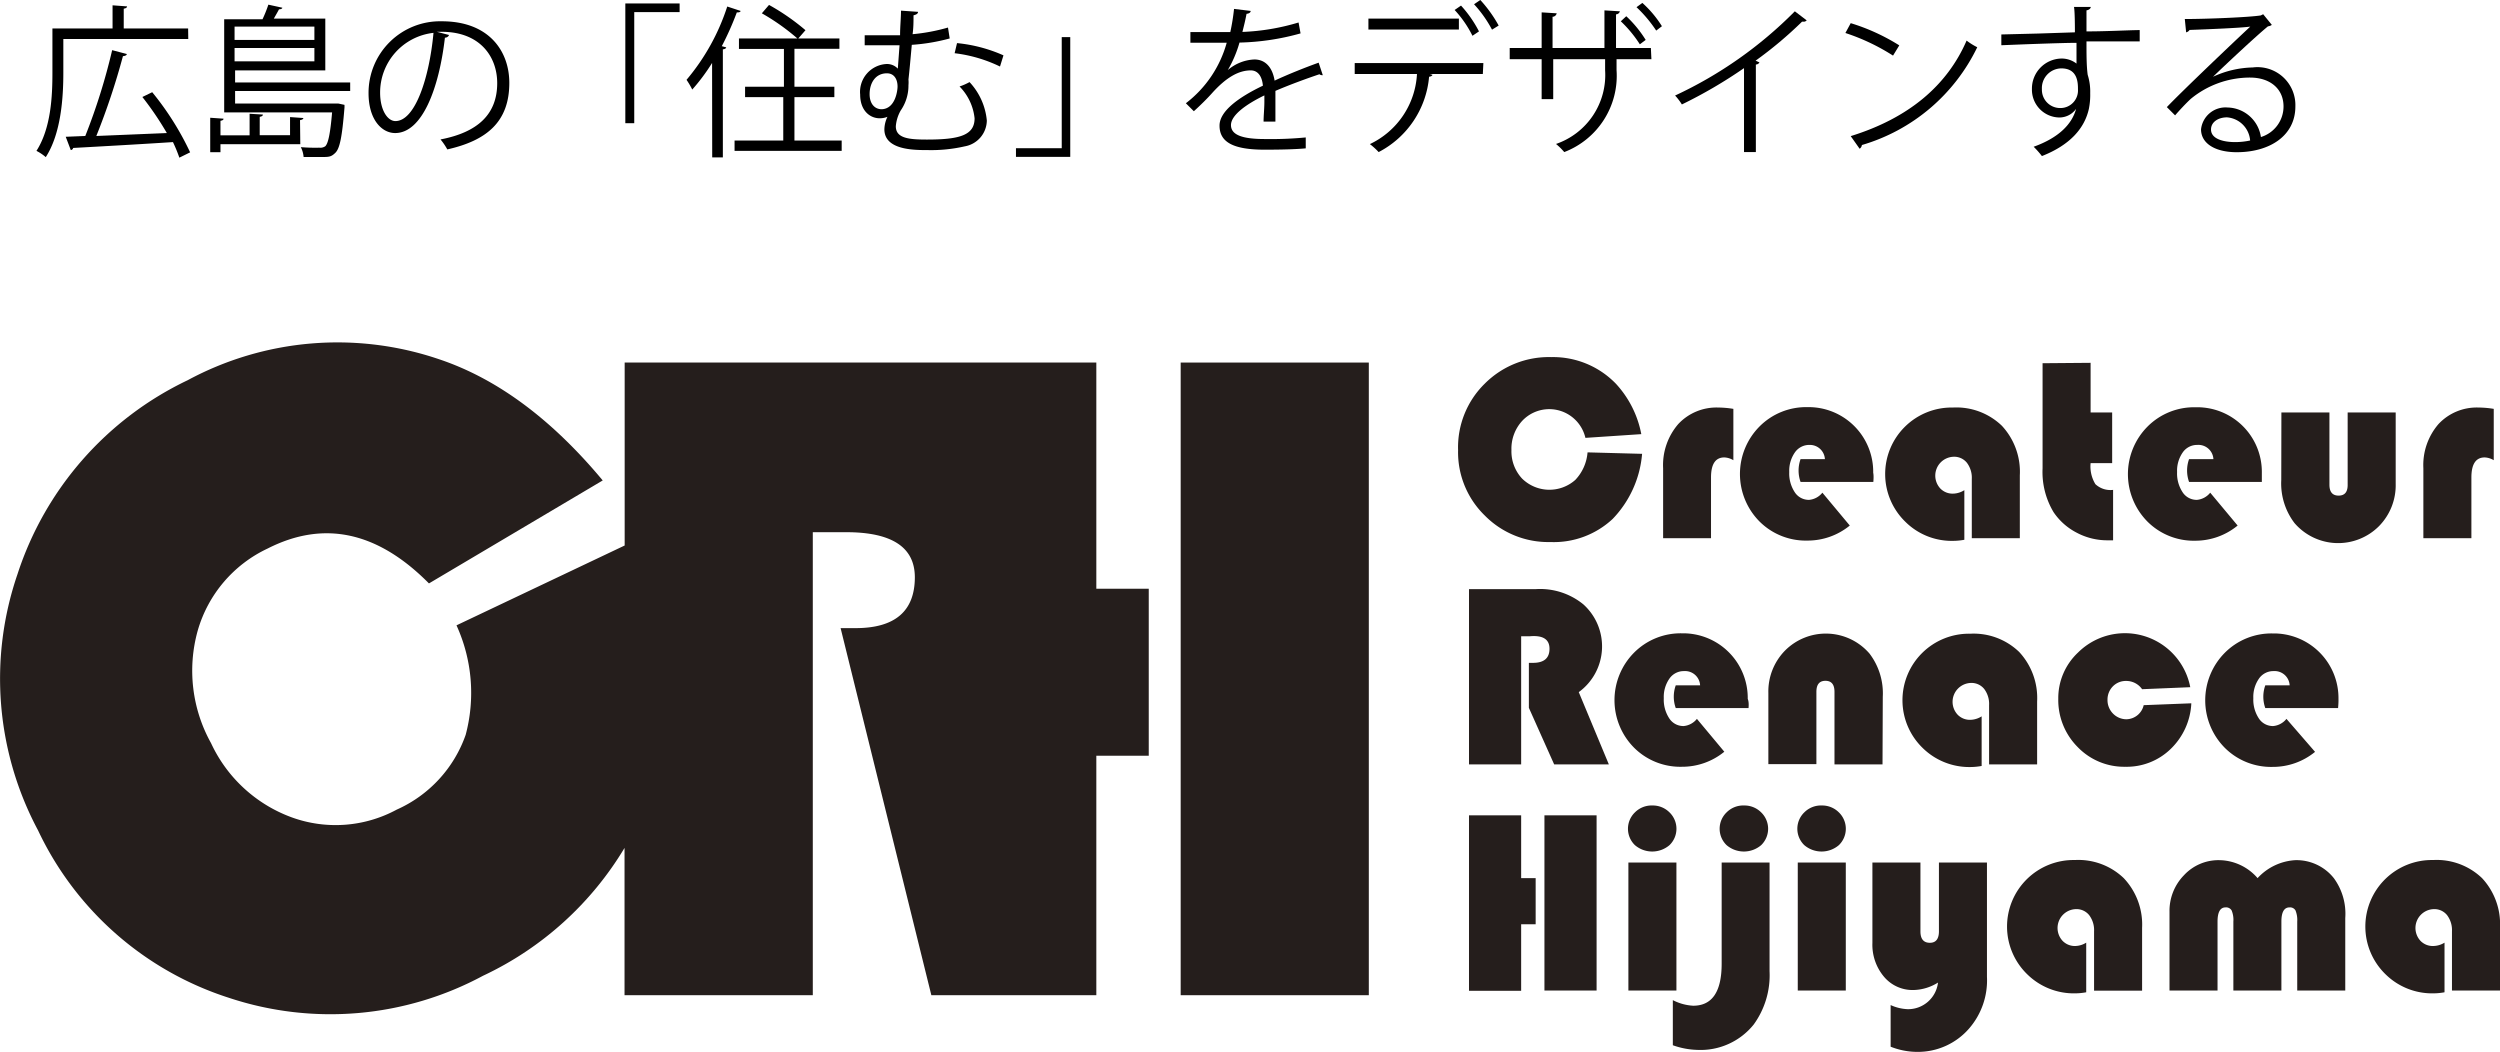
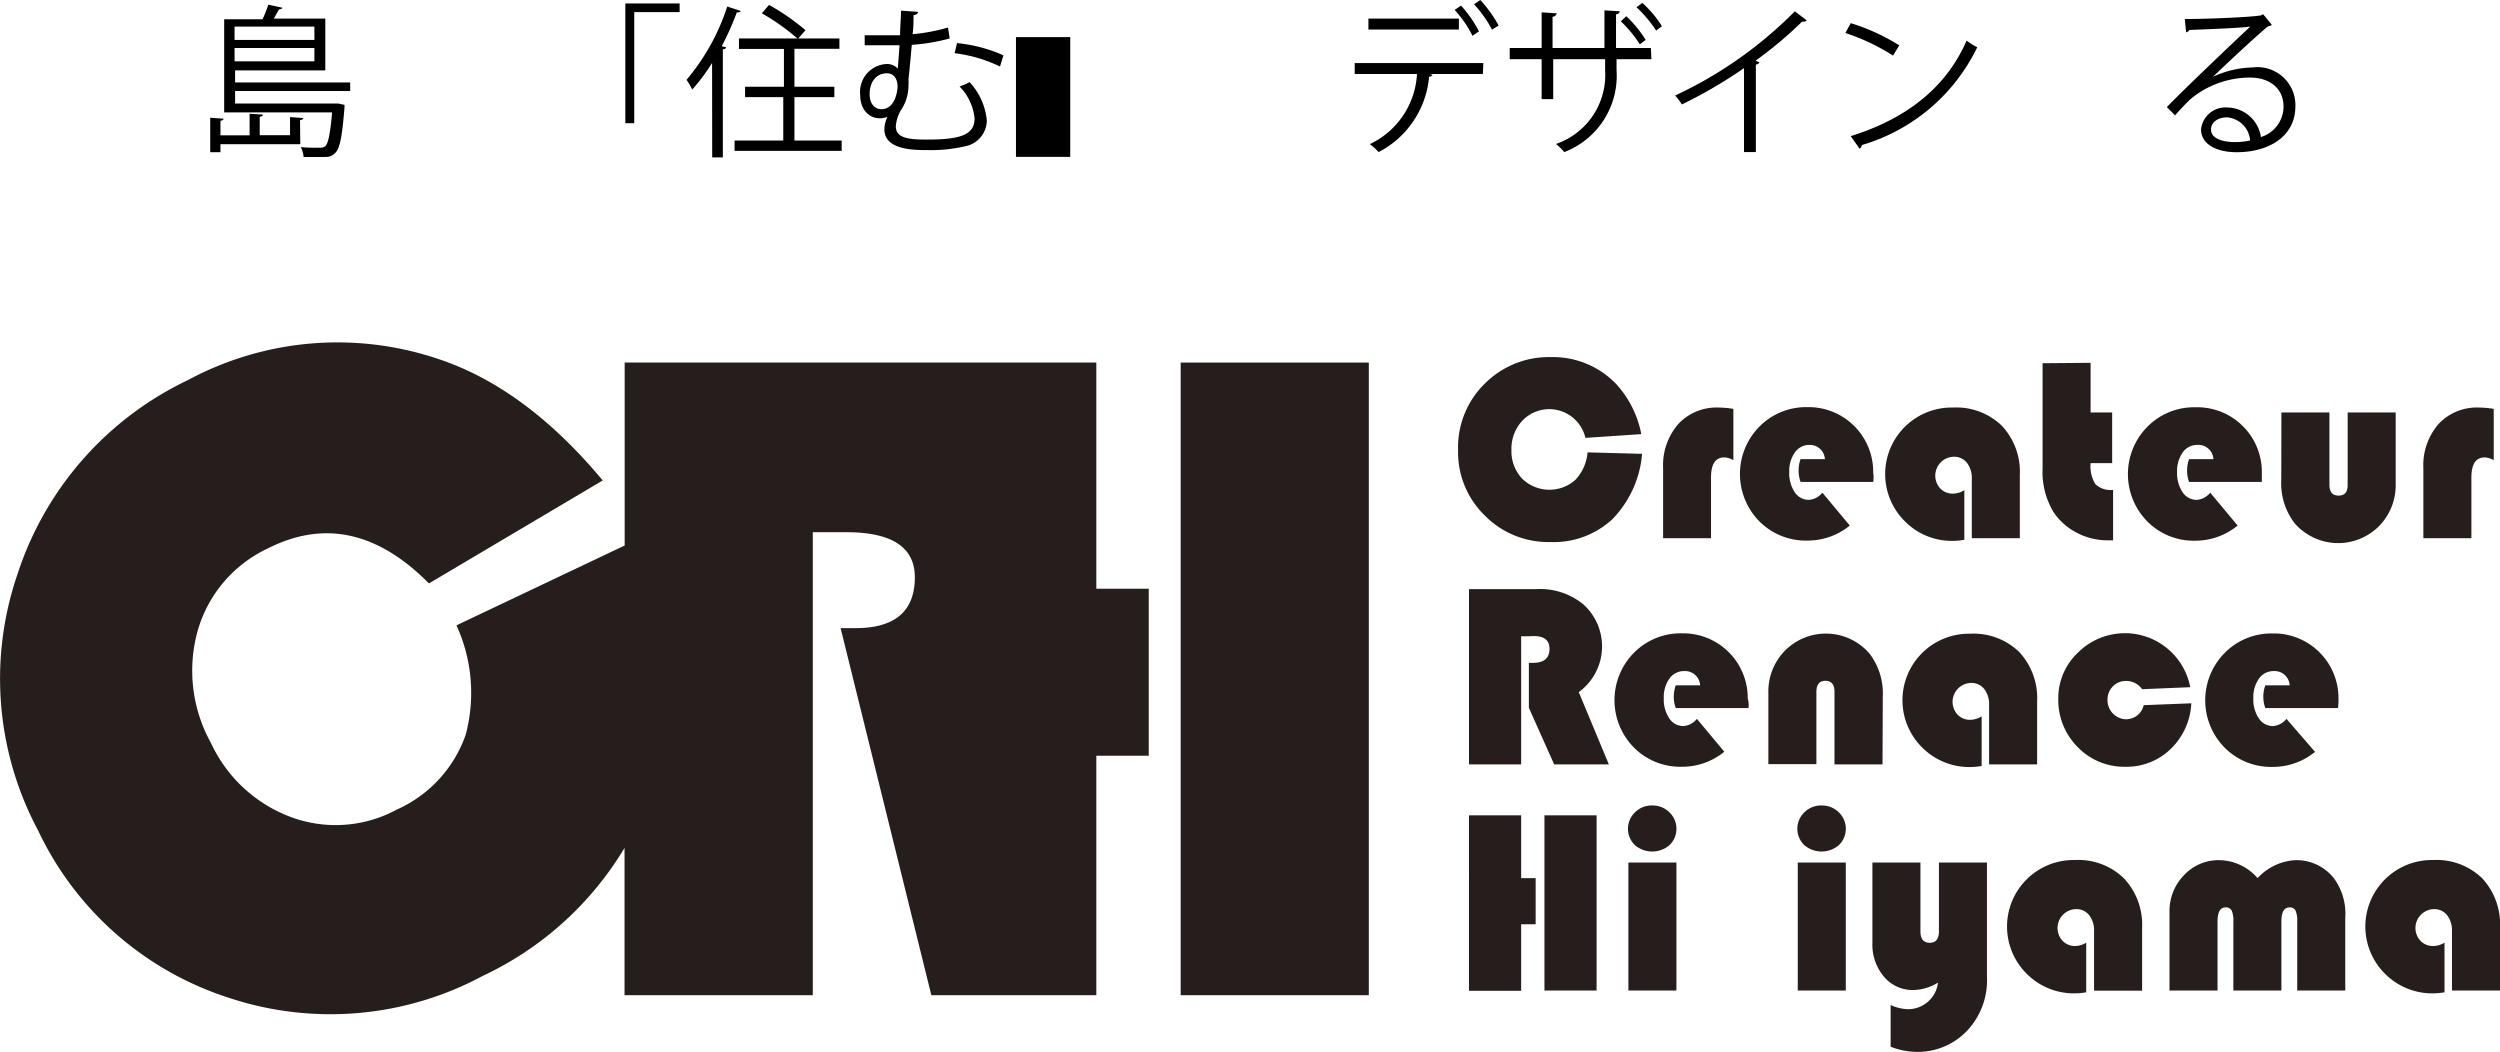
<svg xmlns="http://www.w3.org/2000/svg" width="187.9" height="79.06" viewBox="0 0 187.9 79.06">
  <defs>
    <style>.cls-1{fill:#251e1c;}</style>
  </defs>
  <title>header_logo_1</title>
  <g id="レイヤー_2" data-name="レイヤー 2">
    <g id="レイヤー_1-2" data-name="レイヤー 1">
      <path class="cls-1" d="M119.32,34l4.1.11A8,8,0,0,1,121.21,39a6.48,6.48,0,0,1-4.69,1.74,6.7,6.7,0,0,1-4.93-2,6.63,6.63,0,0,1-2-4.9,6.7,6.7,0,0,1,2-5,6.8,6.8,0,0,1,5-2,6.57,6.57,0,0,1,4.86,2,7.7,7.7,0,0,1,1.91,3.79l-4.2.28a2.79,2.79,0,0,0-4.74-1.29,3.1,3.1,0,0,0-.82,2.21,3,3,0,0,0,.8,2.14,2.93,2.93,0,0,0,4,.1A3.39,3.39,0,0,0,119.32,34Z" />
      <path class="cls-1" d="M130.28,30.73v3.86a1.42,1.42,0,0,0-.68-.21q-1,0-1,1.51v4.56H125V35.19a4.72,4.72,0,0,1,1.14-3.32,3.93,3.93,0,0,1,3-1.24A7.4,7.4,0,0,1,130.28,30.73Z" />
      <path class="cls-1" d="M140.8,36.22h-5.47a2.53,2.53,0,0,1,0-1.71h1.83A1.13,1.13,0,0,0,136,33.44a1.31,1.31,0,0,0-1.1.57,2.41,2.41,0,0,0-.42,1.47,2.56,2.56,0,0,0,.41,1.51,1.26,1.26,0,0,0,1.08.58,1.44,1.44,0,0,0,1-.54l2.06,2.47a5,5,0,0,1-3.19,1.13,4.92,4.92,0,0,1-3.6-1.44,5.07,5.07,0,0,1,0-7.13,4.94,4.94,0,0,1,3.61-1.46,4.86,4.86,0,0,1,4.94,4.93Q140.84,35.76,140.8,36.22Z" />
      <path class="cls-1" d="M147.64,36.84v3.73a4.77,4.77,0,0,1-.81.08,4.94,4.94,0,0,1-3.62-1.43,5,5,0,0,1,3.57-8.59A4.93,4.93,0,0,1,150.46,32a5.08,5.08,0,0,1,1.35,3.73v4.72H148.2V36a1.86,1.86,0,0,0-.37-1.22,1.22,1.22,0,0,0-1-.45,1.42,1.42,0,0,0-1,2.38,1.28,1.28,0,0,0,1,.39A1.64,1.64,0,0,0,147.64,36.84Z" />
      <path class="cls-1" d="M157.13,27.27V31h1.62v3.81h-1.62a2.55,2.55,0,0,0,.36,1.58,1.66,1.66,0,0,0,1.33.43v3.79h-.42a4.9,4.9,0,0,1-2.31-.57,4.68,4.68,0,0,1-1.74-1.54,5.86,5.86,0,0,1-.83-3.3v-7.9Z" />
      <path class="cls-1" d="M170,36.22h-5.47a2.53,2.53,0,0,1,0-1.71h1.83a1.13,1.13,0,0,0-1.21-1.07,1.31,1.31,0,0,0-1.1.57,2.41,2.41,0,0,0-.42,1.47,2.56,2.56,0,0,0,.41,1.51,1.26,1.26,0,0,0,1.08.58,1.44,1.44,0,0,0,1-.54l2.06,2.47A5,5,0,0,1,165,40.64a4.92,4.92,0,0,1-3.6-1.44,5.07,5.07,0,0,1,0-7.13,4.94,4.94,0,0,1,3.61-1.46A4.86,4.86,0,0,1,170,35.54Q170,35.76,170,36.22Z" />
      <path class="cls-1" d="M171.47,31h3.61v5.43q0,.82.69.82t.68-.82V31h3.61v5.37a4.38,4.38,0,0,1-1.24,3.16,4.33,4.33,0,0,1-6.36-.21,4.91,4.91,0,0,1-1-3.24Z" />
      <path class="cls-1" d="M187.43,30.73v3.86a1.42,1.42,0,0,0-.68-.21q-1,0-1,1.51v4.56h-3.61V35.19a4.72,4.72,0,0,1,1.14-3.32,3.93,3.93,0,0,1,3-1.24A7.4,7.4,0,0,1,187.43,30.73Z" />
      <path class="cls-1" d="M114.33,47.82v9.63h-3.92V44.28h5A5.14,5.14,0,0,1,119,45.42a4.25,4.25,0,0,1-.34,6.6l2.26,5.43h-4.11l-1.9-4.25V49.82h.31q1.24,0,1.24-1.06T115,47.82Z" />
      <path class="cls-1" d="M131.42,53.22h-5.47a2.53,2.53,0,0,1,0-1.71h1.83a1.13,1.13,0,0,0-1.21-1.07,1.31,1.31,0,0,0-1.1.57,2.41,2.41,0,0,0-.42,1.47,2.56,2.56,0,0,0,.41,1.51,1.26,1.26,0,0,0,1.08.58,1.44,1.44,0,0,0,1-.54l2.06,2.47a5,5,0,0,1-3.19,1.13,4.92,4.92,0,0,1-3.6-1.44,5.07,5.07,0,0,1,0-7.13,4.94,4.94,0,0,1,3.61-1.46,4.86,4.86,0,0,1,4.94,4.93Q131.46,52.76,131.42,53.22Z" />
      <path class="cls-1" d="M141.49,57.45h-3.61V52q0-.83-.68-.83t-.68.83v5.43h-3.61V52.08a4.39,4.39,0,0,1,1.24-3.17,4.33,4.33,0,0,1,6.36.21,4.93,4.93,0,0,1,1,3.25Z" />
      <path class="cls-1" d="M148.94,53.84v3.73a4.79,4.79,0,0,1-.81.08,5,5,0,0,1-3.62-1.43,5,5,0,0,1,3.57-8.59A4.93,4.93,0,0,1,151.76,49a5.08,5.08,0,0,1,1.35,3.73v4.72H149.5V53a1.86,1.86,0,0,0-.37-1.22,1.22,1.22,0,0,0-1-.45,1.42,1.42,0,0,0-1,2.38,1.28,1.28,0,0,0,1,.39A1.64,1.64,0,0,0,148.94,53.84Z" />
      <path class="cls-1" d="M161.12,53l3.58-.14a5.09,5.09,0,0,1-1.55,3.43,4.74,4.74,0,0,1-3.41,1.34,4.85,4.85,0,0,1-3.58-1.48,5,5,0,0,1-1.46-3.62,4.7,4.7,0,0,1,1.48-3.48,5,5,0,0,1,8.44,2.6L161,51.8a1.45,1.45,0,0,0-1.2-.62,1.36,1.36,0,0,0-1,.41,1.41,1.41,0,0,0-.4,1,1.44,1.44,0,0,0,.42,1.05,1.41,1.41,0,0,0,1,.42A1.36,1.36,0,0,0,161.12,53Z" />
      <path class="cls-1" d="M175.73,53.22h-5.47a2.53,2.53,0,0,1,0-1.71h1.83a1.13,1.13,0,0,0-1.21-1.07,1.31,1.31,0,0,0-1.1.57,2.41,2.41,0,0,0-.42,1.47,2.56,2.56,0,0,0,.41,1.51,1.26,1.26,0,0,0,1.08.58,1.44,1.44,0,0,0,1-.54L174,56.51a5,5,0,0,1-3.19,1.13,4.92,4.92,0,0,1-3.6-1.44,5.07,5.07,0,0,1,0-7.13,4.94,4.94,0,0,1,3.61-1.46,4.86,4.86,0,0,1,4.94,4.93Q175.77,52.76,175.73,53.22Z" />
      <path class="cls-1" d="M115.42,66v3.47h-1.09v5h-3.92V61.28h3.92V66ZM120,61.28V74.45h-3.92V61.28Z" />
      <path class="cls-1" d="M126,64.83v9.62h-3.61V64.83Zm-1.79-4.29a1.77,1.77,0,0,1,1.27.52,1.71,1.71,0,0,1,0,2.46,2,2,0,0,1-2.6,0,1.71,1.71,0,0,1,0-2.46A1.77,1.77,0,0,1,124.18,60.54Z" />
-       <path class="cls-1" d="M129.4,64.83H133V73A6.3,6.3,0,0,1,131.81,77a5.12,5.12,0,0,1-4.23,1.91,5.89,5.89,0,0,1-1.85-.35V75.17a3.77,3.77,0,0,0,1.53.42q2.14,0,2.14-3.16Zm1.7-4.29a1.77,1.77,0,0,1,1.27.52,1.71,1.71,0,0,1,0,2.46,2,2,0,0,1-2.6,0,1.71,1.71,0,0,1,0-2.46A1.77,1.77,0,0,1,131.1,60.54Z" />
      <path class="cls-1" d="M138.73,64.83v9.62h-3.61V64.83Zm-1.79-4.29a1.77,1.77,0,0,1,1.27.52,1.71,1.71,0,0,1,0,2.46,2,2,0,0,1-2.6,0,1.71,1.71,0,0,1,0-2.46A1.77,1.77,0,0,1,136.94,60.54Z" />
      <path class="cls-1" d="M142.1,78.67V75.54a3.39,3.39,0,0,0,1.28.31,2.26,2.26,0,0,0,2.28-2,3.62,3.62,0,0,1-1.85.56,2.8,2.8,0,0,1-2.21-1,3.73,3.73,0,0,1-.87-2.54V64.83h3.61V70q0,.86.71.86t.68-.95V64.83h3.61v8.59A5.52,5.52,0,0,1,148,77.3a5.1,5.1,0,0,1-3.9,1.76A5.48,5.48,0,0,1,142.1,78.67Z" />
      <path class="cls-1" d="M156.8,70.85v3.73a4.79,4.79,0,0,1-.81.08,5,5,0,0,1-3.62-1.43,5,5,0,0,1,3.57-8.59A4.93,4.93,0,0,1,159.62,66,5.08,5.08,0,0,1,161,69.74v4.72h-3.61V70a1.86,1.86,0,0,0-.37-1.22,1.22,1.22,0,0,0-1-.45,1.42,1.42,0,0,0-1,2.38,1.28,1.28,0,0,0,1,.39A1.64,1.64,0,0,0,156.8,70.85Z" />
      <path class="cls-1" d="M176.27,74.45h-3.61V69.26a1.91,1.91,0,0,0-.13-.83.47.47,0,0,0-.45-.23q-.61,0-.61,1.07v5.18h-3.61V69.26a1.85,1.85,0,0,0-.13-.83.48.48,0,0,0-.46-.23q-.6,0-.6,1.07v5.18h-3.61V68.53a3.83,3.83,0,0,1,1.09-2.75,3.53,3.53,0,0,1,2.64-1.13A3.87,3.87,0,0,1,169.68,66a4.17,4.17,0,0,1,2.84-1.35A3.58,3.58,0,0,1,175.41,66a4.53,4.53,0,0,1,.86,3Z" />
      <path class="cls-1" d="M183.73,70.85v3.73a4.79,4.79,0,0,1-.81.08,5,5,0,0,1-3.62-1.43,5,5,0,0,1,3.57-8.59A4.93,4.93,0,0,1,186.55,66a5.08,5.08,0,0,1,1.35,3.73v4.72h-3.61V70a1.86,1.86,0,0,0-.37-1.22,1.22,1.22,0,0,0-1-.45,1.42,1.42,0,0,0-1,2.38,1.28,1.28,0,0,0,1,.39A1.64,1.64,0,0,0,183.73,70.85Z" />
      <path class="cls-1" d="M82.4,27.25H46.95V41l-12.64,6A12.23,12.23,0,0,1,35,55.23a9.64,9.64,0,0,1-5.18,5.62,9.65,9.65,0,0,1-7.9.58,10.76,10.76,0,0,1-6.06-5.58,11.19,11.19,0,0,1-1-8.45,9.8,9.8,0,0,1,5.25-6.17Q26.45,38,32.24,43.85L45.3,36.11Q39.54,29.19,33,27A23.71,23.71,0,0,0,14.1,28.58,24.54,24.54,0,0,0,1.31,43.17,24.19,24.19,0,0,0,2.86,62.41,23.94,23.94,0,0,0,17.22,75a24.2,24.2,0,0,0,19.08-1.66,24.57,24.57,0,0,0,10.64-9.61V74.8H61.09V40H63.6q5.15,0,5.16,3.38,0,3.83-4.46,3.83H63.18L70,74.8H82.4v-18h3.94V44.25H82.4Z" />
      <rect class="cls-1" x="88.74" y="27.25" width="14.14" height="47.55" />
-       <path d="M14.15,2.93H4.76V5.48c0,1.86-.17,4.55-1.32,6.33a3.46,3.46,0,0,0-.7-.47c1.1-1.72,1.2-4.13,1.2-5.87V2.14H8.46V.4L9.55.48c0,.09-.09.15-.25.17V2.14h4.84Zm-2.71,4a21.6,21.6,0,0,1,2.85,4.52l-.81.4A11.09,11.09,0,0,0,13,10.68c-2.76.18-5.69.34-7.5.44a.21.21,0,0,1-.18.16l-.38-1,1.47-.06A45.76,45.76,0,0,0,8.43,3.77l1.1.29c0,.09-.13.15-.29.16a52.69,52.69,0,0,1-2,6L12.54,10a23.32,23.32,0,0,0-1.84-2.71Z" />
      <path d="M22.57,10.84h-6v.6h-.77V8.85l1,.07c0,.09-.07.13-.23.16v1.09h2.19V8.55l1,.06c0,.09-.09.15-.24.17v1.38H21.8V8.8l1,.07c0,.07-.07.13-.25.16Zm3.75-4H17.67v.94h7.57l.18,0,.47.1a1.91,1.91,0,0,1,0,.23c-.18,2.19-.35,3.05-.69,3.38s-.5.31-1.2.31c-.32,0-.74,0-1.18,0a2,2,0,0,0-.21-.74A13.19,13.19,0,0,0,24,11.1a.65.65,0,0,0,.45-.11c.21-.21.37-.89.51-2.54H16.85v-7h2.88A9.87,9.87,0,0,0,20.17.35l1.05.23c0,.07-.11.12-.25.12-.1.2-.25.45-.39.7h3.87V5.29H17.67V6.2h8.65ZM23.63,2h-6v1h6Zm-6,2.61h6v-1h-6Z" />
-       <path d="M33.75,2.63a.32.32,0,0,1-.31.2C33,6.64,31.73,10,29.7,10c-1,0-2-1-2-3a5.38,5.38,0,0,1,5.51-5.4c3.54,0,5.07,2.24,5.07,4.63,0,2.92-1.69,4.33-4.66,5a4.85,4.85,0,0,0-.51-.75c2.82-.54,4.26-1.91,4.26-4.23,0-2-1.3-3.86-4.17-3.86l-.37,0Zm-1.18-.16a4.51,4.51,0,0,0-4,4.5c0,1.31.56,2.13,1.15,2.13C31.21,9.1,32.27,5.83,32.58,2.48Z" />
      <path d="M47,9.26v-9h4.08V.91H47.67V9.26Z" />
      <path d="M53.52,4.73a14.5,14.5,0,0,1-1.49,2A6.07,6.07,0,0,0,51.6,6,16.32,16.32,0,0,0,54.66.49l1,.33c0,.09-.13.12-.28.11a22.13,22.13,0,0,1-1.13,2.54l.33.09c0,.07-.09.13-.25.15v8.12h-.8Zm6.19,5.83h3.55v.78H55.21v-.78h3.66V7.3H56V6.52h2.92V3.68H55.54V2.89h4.39A16.38,16.38,0,0,0,57.26,1L57.8.37a16.7,16.7,0,0,1,2.74,1.9L60,2.89h3.09v.78H59.71V6.52h3V7.3h-3Z" />
      <path d="M69,.89c0,.13-.12.21-.34.26,0,.47,0,.93-.07,1.42a14.1,14.1,0,0,0,2.66-.5l.13.82a14.46,14.46,0,0,1-2.85.48c-.09,1-.18,2-.25,2.61a2.32,2.32,0,0,1,0,.42,3.29,3.29,0,0,1-.58,1.9,2.84,2.84,0,0,0-.37,1.19c0,.91,1,1,2.34,1,2.49,0,3.58-.34,3.58-1.6a4,4,0,0,0-1.13-2.39,4.5,4.5,0,0,0,.75-.33,4.89,4.89,0,0,1,1.3,2.89A2,2,0,0,1,72.51,11a11.3,11.3,0,0,1-2.81.28c-1,0-3.23,0-3.23-1.56a2.27,2.27,0,0,1,.23-.94,1.55,1.55,0,0,1-.58.11c-.75,0-1.47-.59-1.47-1.78a2.1,2.1,0,0,1,2-2.3,1.12,1.12,0,0,1,.83.35l.13-1.76c-1,0-2.61,0-2.62,0V2.65c.48,0,2.36,0,2.66,0,0-.67.07-1.32.07-1.85ZM67.46,6.51c0-.56-.26-1-.8-1-.85,0-1.3.71-1.3,1.57,0,.69.36,1.13.91,1.13C67.32,8.17,67.46,6.76,67.46,6.51ZM75.16,5a10.72,10.72,0,0,0-3.41-1l.18-.76a11.24,11.24,0,0,1,3.49.92Z" />
-       <path d="M80.44,2.79v9H76.36v-.65H79.8V2.79Z" />
-       <path d="M99.42,5.65l-.07,0a.31.31,0,0,1-.18-.07c-.93.31-2.29.81-3.31,1.25q0,.42,0,1c0,.39,0,.83,0,1.31l-.89,0c0-.44.06-1,.06-1.48,0-.18,0-.36,0-.49-1.38.67-2.51,1.49-2.51,2.23s.85,1.05,2.54,1.05a27.42,27.42,0,0,0,3.08-.12v.82c-.72.07-1.83.1-3.09.1-2.35,0-3.39-.56-3.39-1.81,0-1.08,1.42-2.12,3.26-3-.07-.77-.42-1.15-.91-1.15-.89,0-1.83.5-2.93,1.73-.34.38-.82.86-1.35,1.34l-.6-.6A8.6,8.6,0,0,0,92.2,3.21H89.47v-.8h3A16,16,0,0,0,92.75.67L94,.82c0,.12-.12.2-.31.22-.09.49-.2.92-.31,1.36a16.76,16.76,0,0,0,4.22-.71l.15.82a18.47,18.47,0,0,1-4.59.69,8.93,8.93,0,0,1-.88,2.07h0a3.26,3.26,0,0,1,2-.8c.83,0,1.36.6,1.52,1.59,1-.47,2.33-1,3.31-1.35Z" />
+       <path d="M80.44,2.79v9H76.36v-.65V2.79Z" />
      <path d="M111.45,5.56h-4l.21.06c0,.07-.11.13-.25.15a7.07,7.07,0,0,1-3.79,5.66,5.37,5.37,0,0,0-.66-.6,6.19,6.19,0,0,0,3.54-5.27h-4.68V4.74h9.67Zm-1.8-3.34h-6.8V1.4h6.8Zm.16-1.8a8.89,8.89,0,0,1,1.35,1.94l-.49.33A8.17,8.17,0,0,0,109.33.75ZM111.26,0a9.85,9.85,0,0,1,1.38,1.92l-.5.31A9.08,9.08,0,0,0,110.79.32Z" />
      <path d="M124.12,4.45H121.5v.82a6.14,6.14,0,0,1-3.93,6.16,5,5,0,0,0-.62-.61,5.48,5.48,0,0,0,3.69-5.54V4.45h-3.9v3h-.87v-3h-2.4V3.61h2.4V.93L117,1a.32.32,0,0,1-.31.26V3.61h3.9V.78l1.16.07a.31.31,0,0,1-.29.23V3.61h2.62Zm-1.89-3.23A8.73,8.73,0,0,1,123.69,3l-.44.33a9.19,9.19,0,0,0-1.43-1.73Zm1.21-1a8.09,8.09,0,0,1,1.47,1.75l-.43.33A9.79,9.79,0,0,0,123,.54Z" />
      <path d="M135.79,1.53a.28.28,0,0,1-.23.1h-.12a29.83,29.83,0,0,1-3.49,2.93l.29.13a.31.31,0,0,1-.27.16v6.58h-.89V5.12a35.26,35.26,0,0,1-4.67,2.73,4.42,4.42,0,0,0-.51-.67,31.09,31.09,0,0,0,9-6.33Z" />
      <path d="M139.1,1.74a15.22,15.22,0,0,1,3.65,1.67l-.47.77a15.65,15.65,0,0,0-3.58-1.7Zm0,8.49c4.35-1.35,7.24-3.79,8.71-7.18a4.75,4.75,0,0,0,.8.5,14,14,0,0,1-8.67,7.35.4.4,0,0,1-.17.28Z" />
-       <path d="M155.95,2.43c0-.27,0-1.6-.07-1.91l1.26,0c0,.1-.1.22-.32.26,0,.15,0,.29,0,1.58,1.51,0,3.09-.09,4-.1v.85c-1,0-2.52,0-4,0,0,1,0,1.84.09,2.51A4.18,4.18,0,0,1,157.1,7,5.3,5.3,0,0,1,157,8.18c-.32,1.43-1.37,2.7-3.53,3.55a6.79,6.79,0,0,0-.62-.7c1.87-.67,2.88-1.69,3.19-2.85h0a1.54,1.54,0,0,1-1.26.65,2.09,2.09,0,0,1-2.06-2.14,2.26,2.26,0,0,1,2.21-2.29,1.82,1.82,0,0,1,1.14.38c0-.21,0-1,0-1.56-1.27,0-5.15.16-5.65.18l0-.81,2.79-.07Zm.23,4.3c0-.48,0-1.59-1.25-1.59a1.48,1.48,0,0,0-1.46,1.56,1.37,1.37,0,0,0,1.36,1.42A1.32,1.32,0,0,0,156.18,6.73Z" />
      <path d="M166.31,5.78a7.43,7.43,0,0,1,3-.71A2.85,2.85,0,0,1,172.52,8c0,2.22-1.95,3.44-4.41,3.44-1.59,0-2.68-.64-2.68-1.72a1.85,1.85,0,0,1,2-1.64,2.59,2.59,0,0,1,2.5,2.22A2.4,2.4,0,0,0,171.63,8c0-1.32-1-2.17-2.52-2.17a7,7,0,0,0-4.45,1.6c-.37.34-.85.86-1.18,1.24l-.62-.62c1.1-1.15,4.61-4.5,6.27-6.05-.71.1-3.16.2-4.56.25a.41.41,0,0,1-.26.18l-.1-1c1.65,0,4.82-.13,5.71-.27l.18-.09.65.8a.59.59,0,0,1-.29.11c-.87.71-3.2,2.89-4.15,3.81Zm1.69,4.9a5.38,5.38,0,0,0,1.12-.12,1.89,1.89,0,0,0-1.74-1.74c-.64,0-1.2.34-1.2.91C166.18,10.48,167.19,10.68,168,10.68Z" />
    </g>
  </g>
</svg>